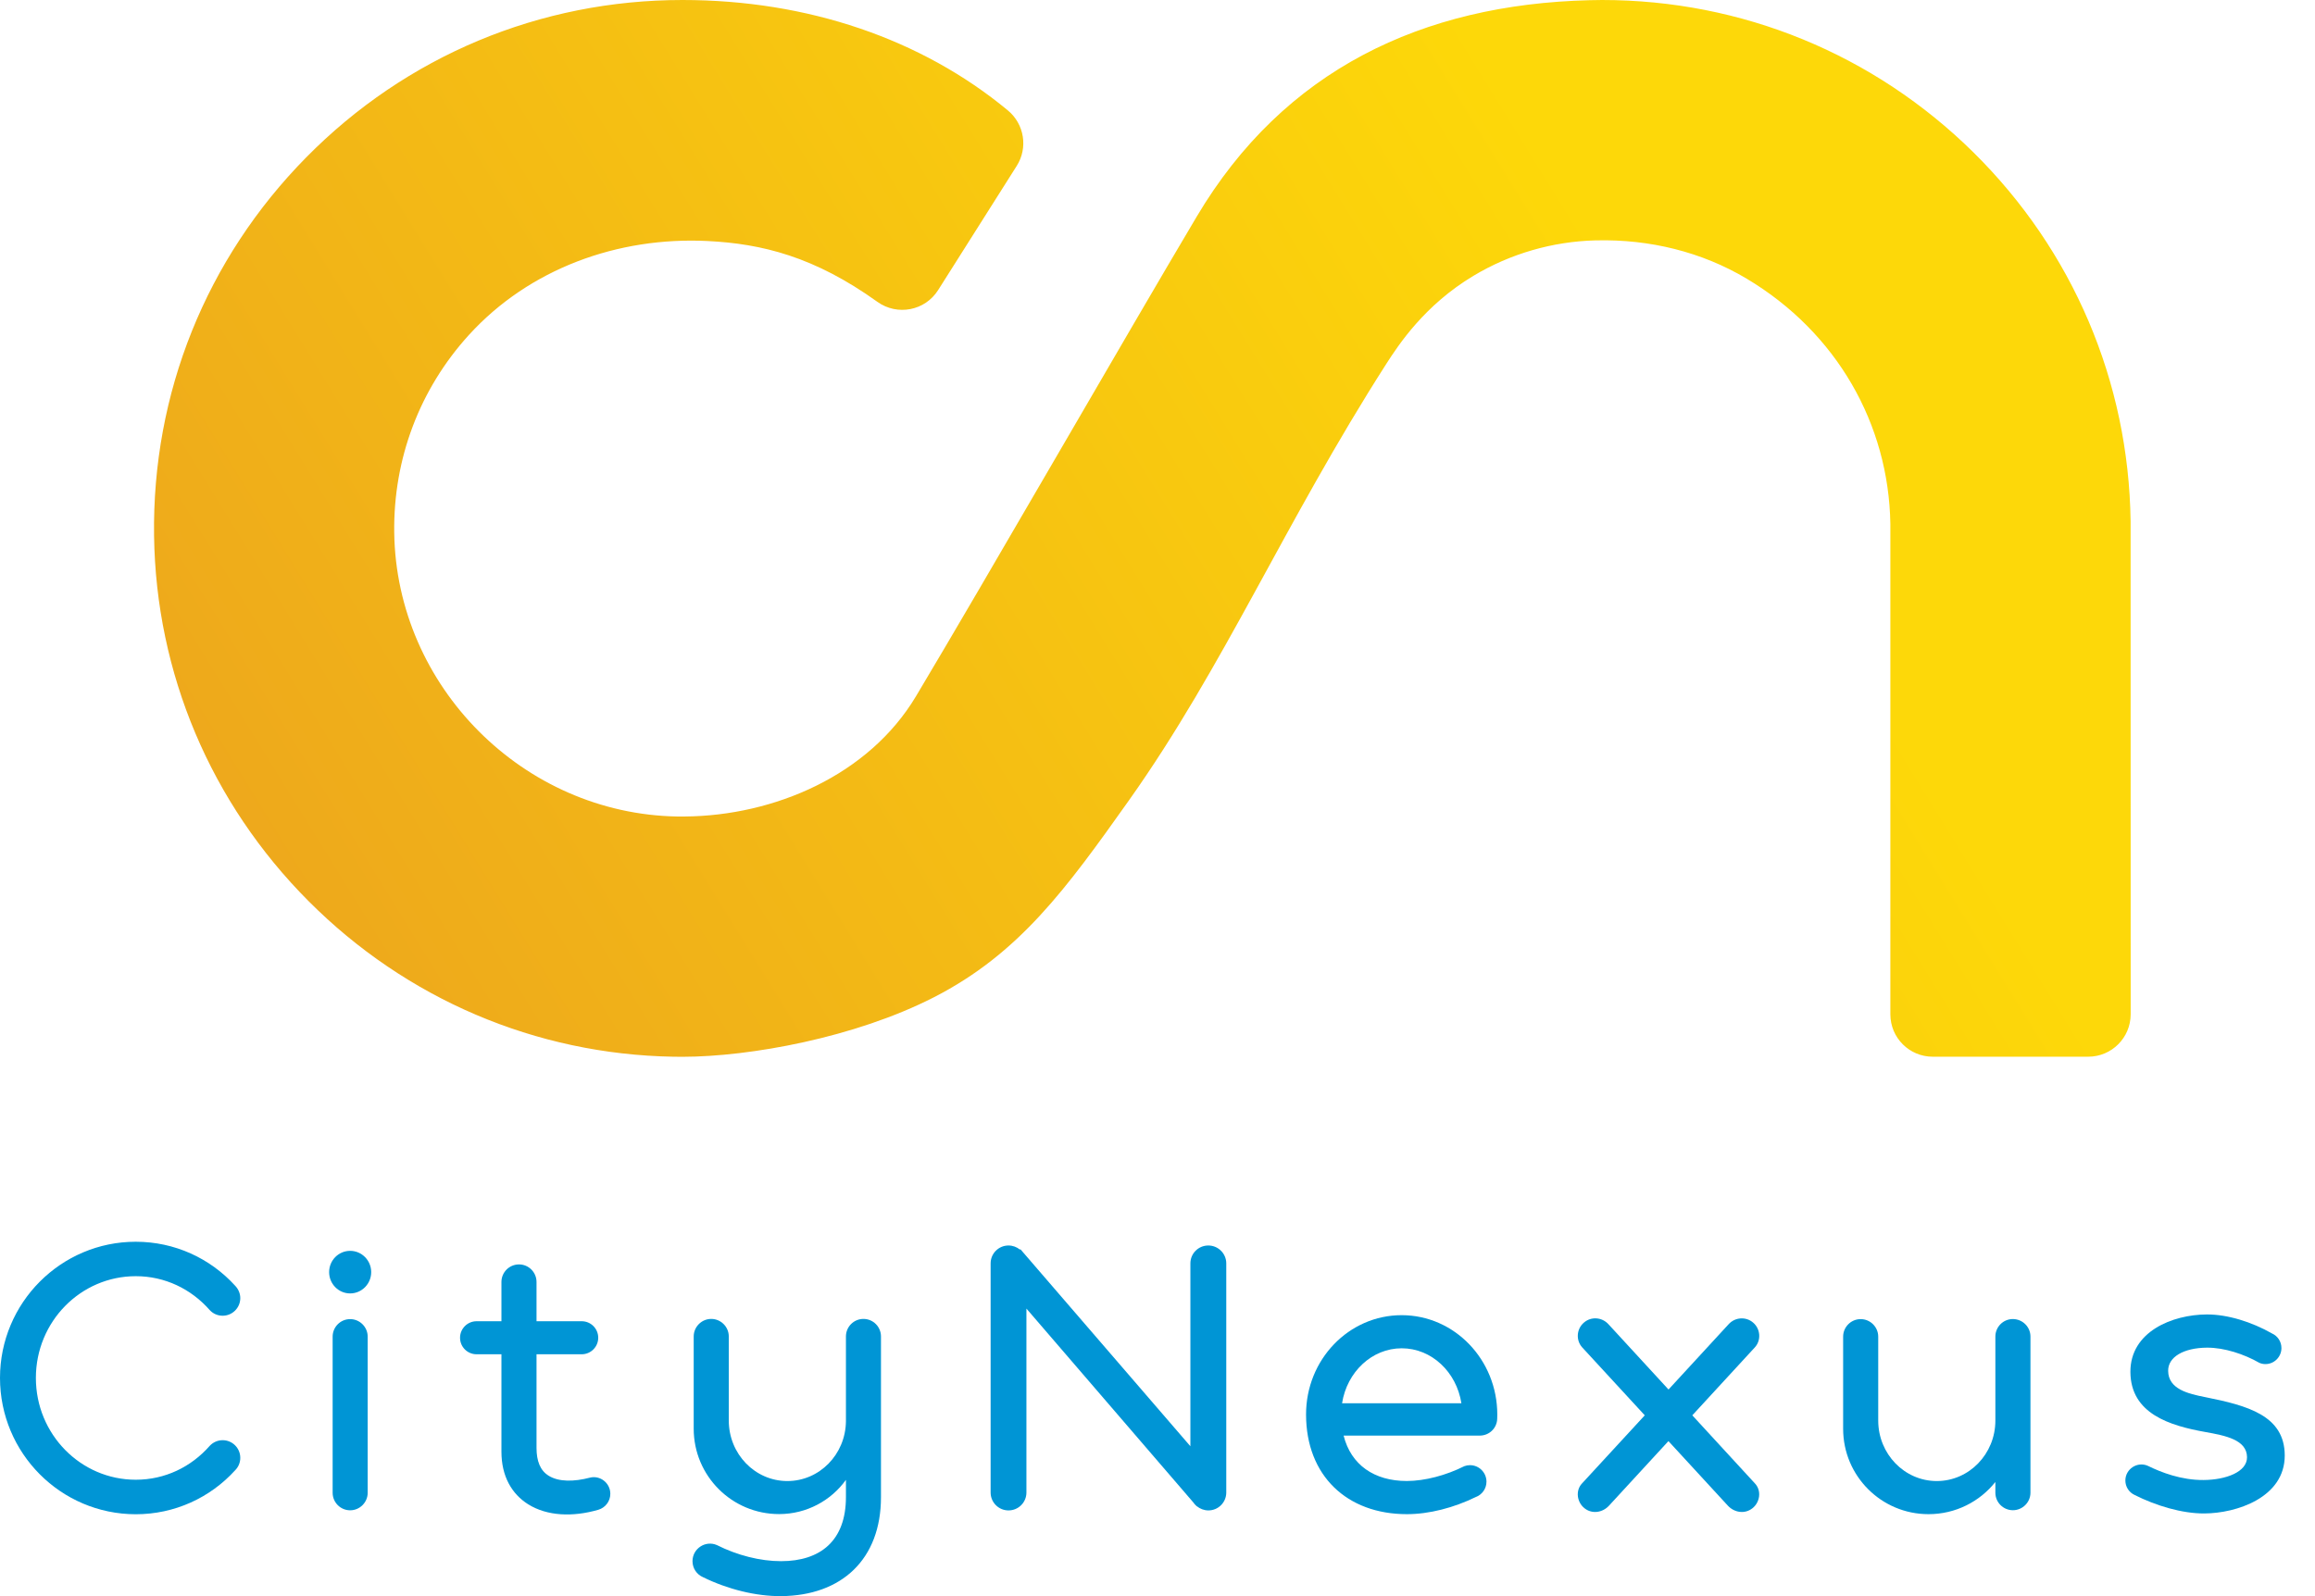
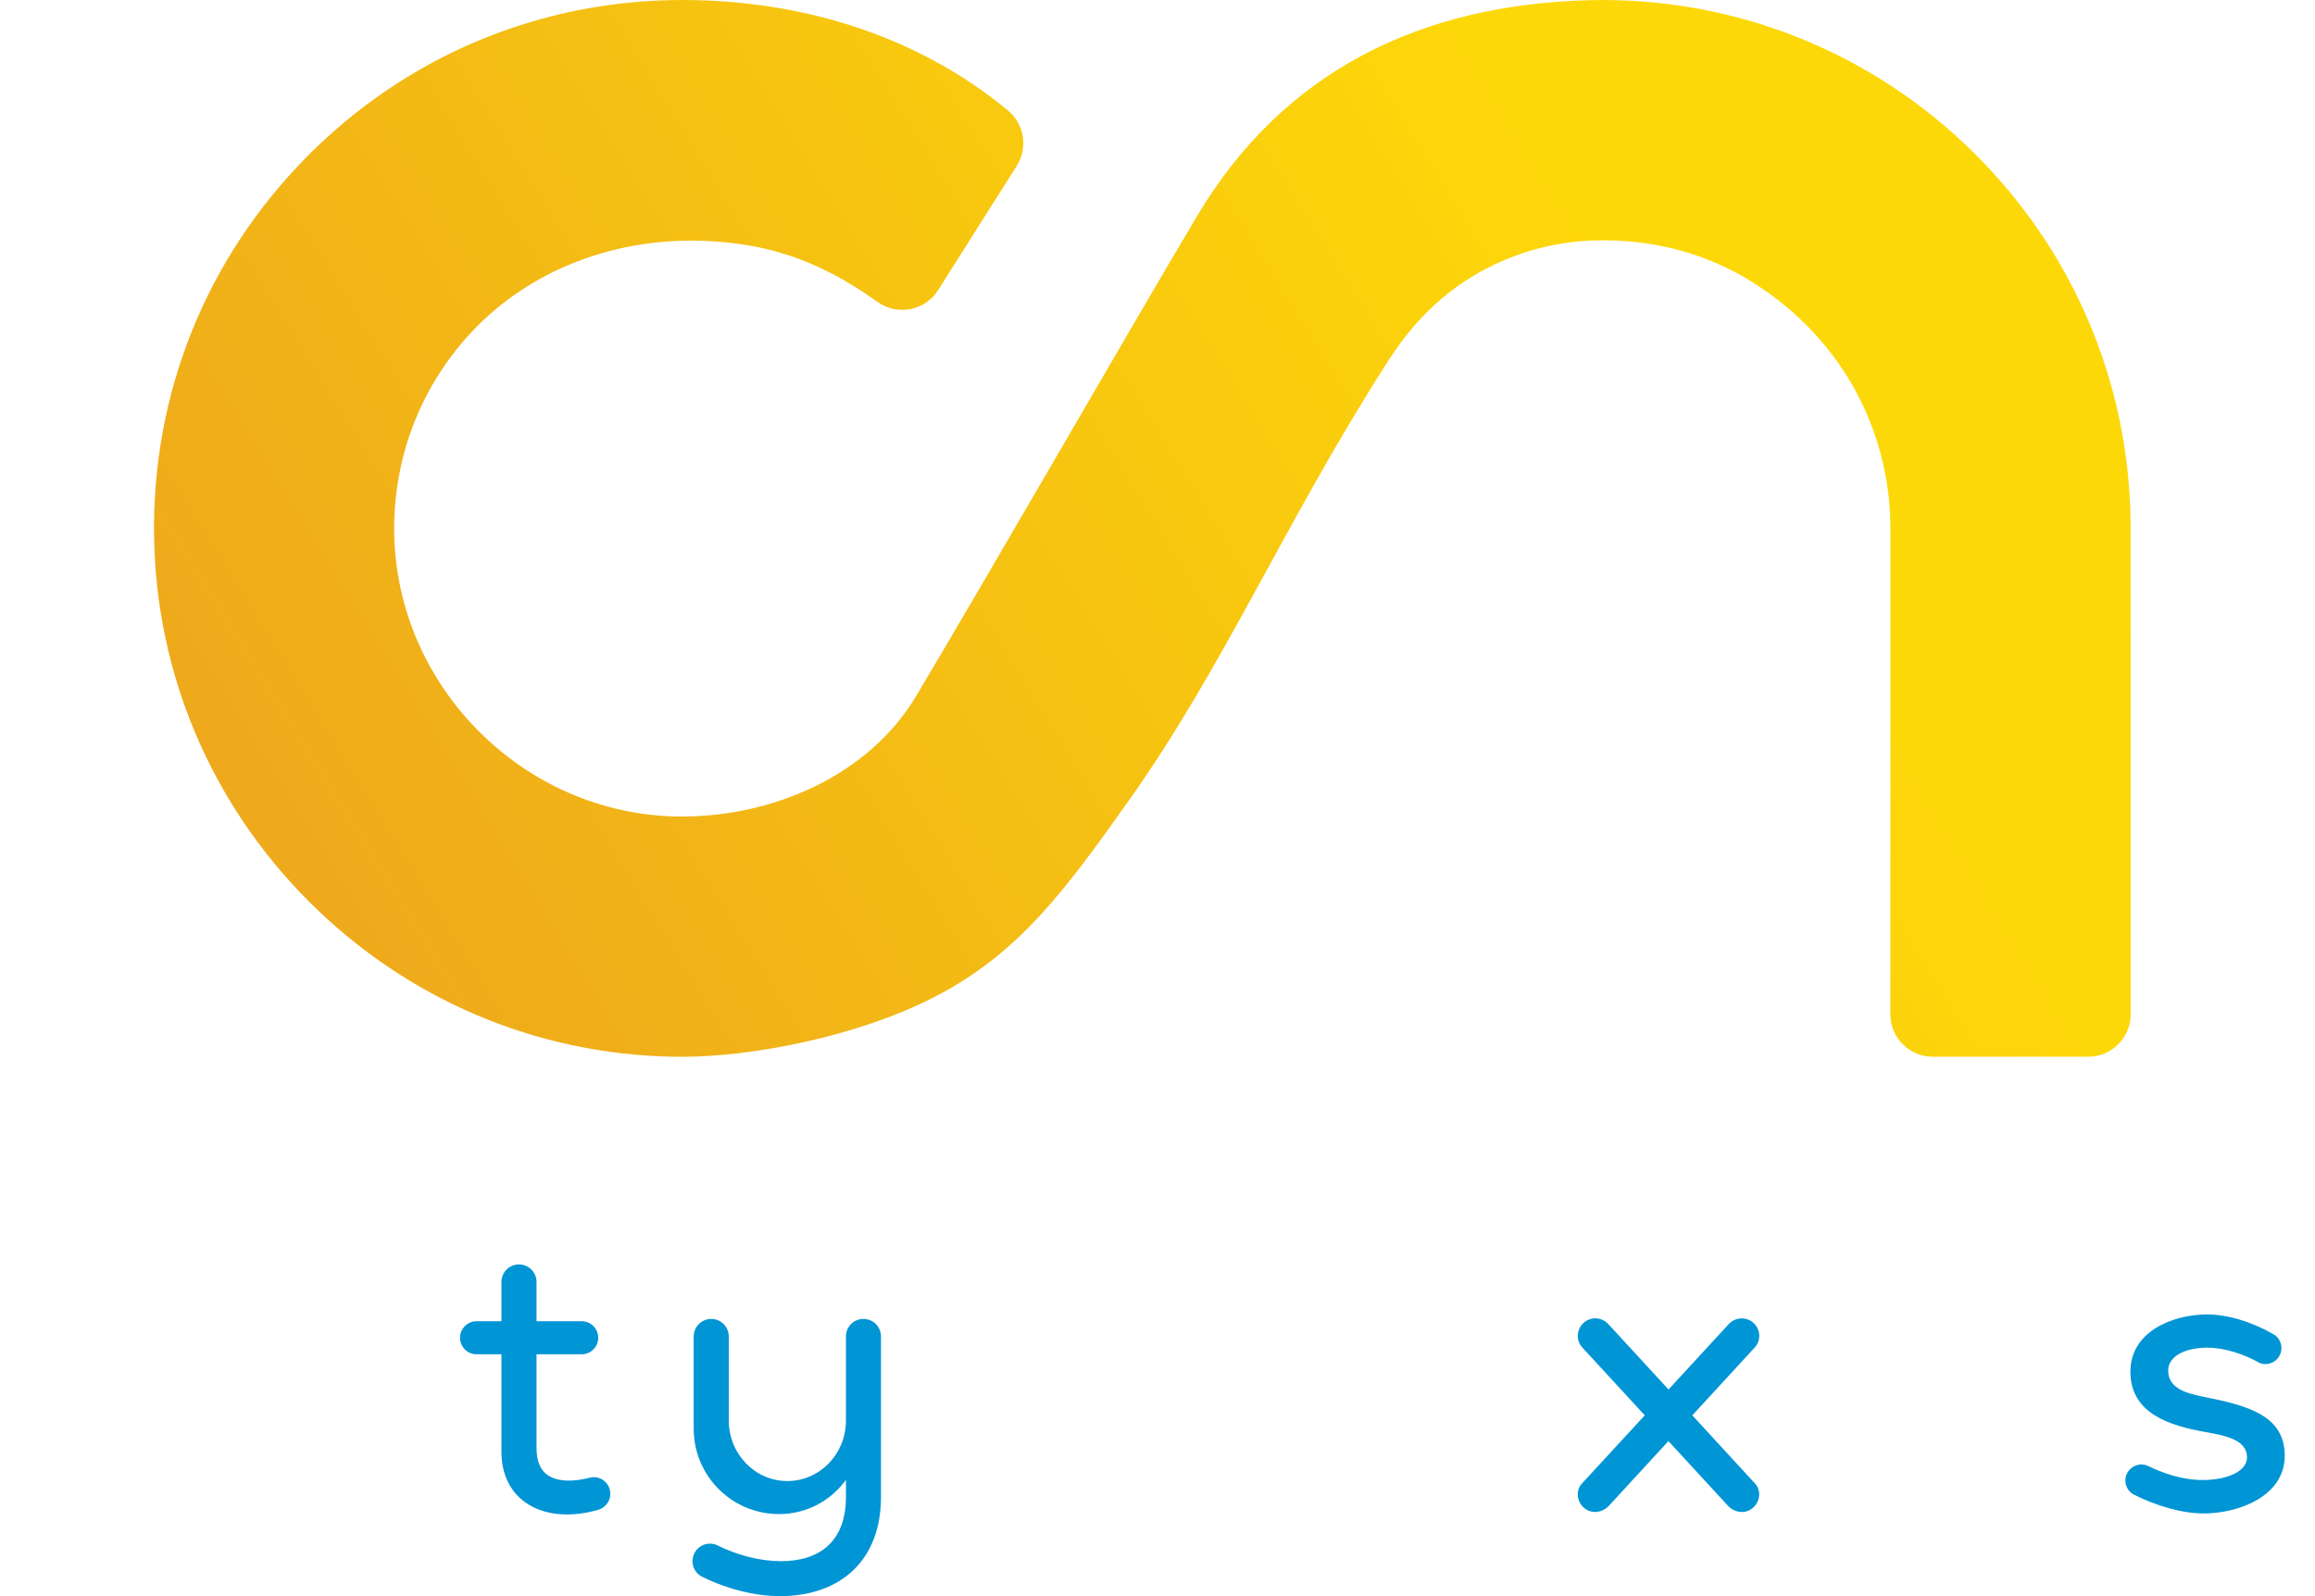
<svg xmlns="http://www.w3.org/2000/svg" width="58" height="40" viewBox="0 0 58 40" fill="none">
  <path d="M17.104 26.484C16.985 26.484 16.867 26.482 16.867 26.482C13.422 26.422 10.176 25.037 7.729 22.581C5.281 20.124 3.908 16.874 3.86 13.431C3.809 9.856 5.164 6.489 7.671 3.945C10.178 1.401 13.527 0 17.099 0C20.232 0 23.089 0.975 25.251 2.767C25.665 3.11 25.76 3.706 25.472 4.159L23.503 7.271C23.177 7.788 22.482 7.922 21.983 7.565C20.41 6.436 19.096 6.107 17.723 6.04C15.48 5.93 13.261 6.733 11.749 8.393C10.514 9.75 9.852 11.498 9.877 13.348C9.93 17.203 13.111 20.396 16.966 20.462C17.028 20.462 17.093 20.465 17.155 20.462C19.395 20.444 21.764 19.432 22.949 17.449C24.736 14.459 28.205 8.419 29.985 5.424C32.166 1.755 35.627 0.11 39.823 0.005C39.926 0.002 40.032 0 40.138 0C43.644 0 46.947 1.357 49.442 3.818C51.933 6.279 53.332 9.559 53.38 13.06C53.38 13.134 53.382 17.32 53.382 25.417C53.382 26.006 52.906 26.482 52.317 26.482H48.423C47.837 26.482 47.361 26.008 47.361 25.419C47.361 20.814 47.361 13.52 47.361 13.129C47.321 10.629 46.02 8.334 43.765 6.986C42.634 6.309 41.323 5.994 40.005 6.024H39.977C38.887 6.052 37.833 6.362 36.916 6.912C35.692 7.646 35.043 8.635 34.73 9.122C32.189 13.093 30.668 16.695 28.288 20.053C26.707 22.282 25.534 23.899 23.395 24.994C21.422 26.003 18.79 26.482 17.104 26.484Z" fill="url(#paint0_linear_6788_11120)" />
-   <path d="M0 34.532C0 32.649 1.525 31.119 3.4 31.119C4.377 31.119 5.267 31.533 5.895 32.225C5.971 32.306 6.02 32.414 6.02 32.531C6.02 32.775 5.822 32.973 5.578 32.973C5.451 32.973 5.336 32.92 5.256 32.833C4.789 32.301 4.131 31.982 3.402 31.982C2.02 31.982 0.899 33.122 0.899 34.532C0.899 35.942 2.02 37.083 3.402 37.083C4.133 37.083 4.789 36.764 5.256 36.232C5.336 36.147 5.451 36.092 5.578 36.092C5.822 36.092 6.02 36.29 6.02 36.534C6.02 36.653 5.974 36.761 5.895 36.842C5.267 37.534 4.377 37.948 3.4 37.948C1.523 37.946 0 36.416 0 34.532Z" fill="#0095D5" />
-   <path d="M8.246 31.88C8.246 31.586 8.481 31.347 8.773 31.347C9.063 31.347 9.3 31.586 9.3 31.88C9.3 32.175 9.063 32.414 8.773 32.414C8.481 32.414 8.246 32.175 8.246 31.88ZM8.334 37.41V33.497C8.334 33.256 8.529 33.058 8.773 33.058C9.014 33.058 9.212 33.256 9.212 33.497V37.41C9.212 37.651 9.014 37.849 8.773 37.849C8.529 37.849 8.334 37.651 8.334 37.41Z" fill="#0095D5" />
  <path d="M15.291 37.435C15.291 37.624 15.165 37.785 14.99 37.836C14.346 38.022 13.709 37.994 13.235 37.7C12.821 37.44 12.563 36.996 12.563 36.38V33.939H11.94C11.71 33.939 11.526 33.753 11.526 33.525C11.526 33.297 11.712 33.111 11.94 33.111H12.563V32.127C12.563 31.885 12.759 31.687 13.003 31.687C13.247 31.687 13.442 31.885 13.442 32.127V33.111H14.574C14.804 33.111 14.988 33.297 14.988 33.525C14.988 33.753 14.802 33.939 14.574 33.939H13.442V36.285C13.442 36.614 13.534 36.853 13.748 36.984C14.003 37.141 14.383 37.134 14.779 37.031C15.034 36.966 15.291 37.164 15.291 37.435Z" fill="#0095D5" />
  <path d="M17.615 39.526C17.458 39.459 17.35 39.305 17.35 39.124C17.35 38.809 17.674 38.595 17.962 38.721C18.468 38.976 19.045 39.124 19.567 39.124C20.559 39.124 21.194 38.608 21.194 37.518V37.086C20.823 37.603 20.212 37.944 19.519 37.944C18.337 37.944 17.38 36.987 17.38 35.804V33.493C17.38 33.251 17.578 33.053 17.819 33.053C18.061 33.053 18.259 33.251 18.259 33.493V35.6C18.259 36.437 18.916 37.116 19.726 37.116C20.531 37.116 21.184 36.449 21.194 35.62V33.493C21.194 33.251 21.389 33.053 21.633 33.053C21.875 33.053 22.072 33.249 22.072 33.493V37.52C22.072 39.075 21.088 39.989 19.57 40C18.939 40.005 18.231 39.828 17.615 39.526Z" fill="#0095D5" />
-   <path d="M30.723 31.662V37.403C30.723 37.651 30.523 37.852 30.275 37.852C30.167 37.852 30.066 37.812 29.987 37.748L29.985 37.75L29.974 37.739C29.944 37.714 29.918 37.681 29.895 37.649L25.716 32.794V37.403C25.716 37.651 25.516 37.852 25.267 37.852C25.019 37.852 24.819 37.651 24.819 37.403V31.662C24.819 31.413 25.019 31.213 25.267 31.213C25.375 31.213 25.477 31.252 25.555 31.317L25.564 31.305L29.824 36.244V31.662C29.824 31.413 30.024 31.213 30.273 31.213C30.523 31.213 30.723 31.416 30.723 31.662Z" fill="#0095D5" />
-   <path d="M37.513 35.45C37.513 35.485 37.513 35.517 37.511 35.551C37.507 35.788 37.313 35.977 37.074 35.977H33.663C33.847 36.711 34.431 37.115 35.248 37.115C35.703 37.113 36.23 36.973 36.688 36.743C36.731 36.727 36.78 36.718 36.828 36.718C37.058 36.718 37.242 36.904 37.242 37.132C37.242 37.309 37.129 37.461 36.971 37.518C36.423 37.785 35.809 37.946 35.248 37.946C33.746 37.946 32.724 36.982 32.722 35.45C32.72 34.072 33.792 32.959 35.117 32.959C36.441 32.959 37.513 34.075 37.513 35.45ZM33.624 35.167H36.614C36.492 34.385 35.869 33.789 35.119 33.789C34.369 33.789 33.746 34.385 33.624 35.167Z" fill="#0095D5" />
  <path d="M43.972 37.18C44.136 37.359 44.096 37.645 43.908 37.796C43.719 37.948 43.455 37.911 43.289 37.732L41.801 36.115L40.313 37.732C40.149 37.911 39.883 37.948 39.696 37.796C39.508 37.645 39.469 37.357 39.632 37.18L41.208 35.469L39.641 33.767C39.478 33.587 39.498 33.306 39.68 33.148C39.862 32.987 40.136 33.007 40.299 33.187L41.803 34.822L43.308 33.187C43.471 33.007 43.745 32.989 43.926 33.148C44.108 33.306 44.129 33.589 43.965 33.767L42.399 35.469L43.972 37.18Z" fill="#0095D5" />
-   <path d="M50.871 33.495V37.408C50.871 37.649 50.673 37.847 50.431 37.847C50.19 37.847 49.992 37.651 49.992 37.408V37.139C49.601 37.631 48.996 37.946 48.317 37.946C47.135 37.946 46.178 36.989 46.178 35.807V33.497C46.178 33.256 46.374 33.058 46.617 33.058C46.859 33.058 47.057 33.256 47.057 33.497V35.6C47.057 36.437 47.715 37.116 48.524 37.116C49.334 37.116 49.992 36.437 49.992 35.6V33.495C49.992 33.254 50.187 33.056 50.431 33.056C50.675 33.058 50.871 33.254 50.871 33.495Z" fill="#0095D5" />
  <path d="M55.229 37.928C54.668 37.932 54.01 37.732 53.481 37.465C53.343 37.401 53.249 37.263 53.249 37.102C53.249 36.814 53.55 36.616 53.815 36.736C54.146 36.899 54.652 37.095 55.209 37.09C55.765 37.086 56.301 36.89 56.297 36.517C56.292 36.081 55.756 35.977 55.252 35.887C54.364 35.729 53.38 35.429 53.375 34.381C53.371 33.373 54.424 32.945 55.287 32.941C55.813 32.938 56.423 33.132 56.922 33.417C57.062 33.479 57.159 33.619 57.159 33.783C57.159 34.003 56.98 34.185 56.757 34.185C56.704 34.185 56.651 34.174 56.605 34.153C56.227 33.937 55.731 33.771 55.294 33.773C54.703 33.778 54.316 34.01 54.321 34.355C54.325 34.815 54.829 34.93 55.25 35.013C56.31 35.225 57.237 35.473 57.242 36.471C57.246 37.532 56.027 37.925 55.229 37.928Z" fill="#0095D5" />
  <defs>
    <linearGradient id="paint0_linear_6788_11120" x1="41.375" y1="8.055" x2="-3.438" y2="35.722" gradientUnits="userSpaceOnUse">
      <stop stop-color="#FDD809" />
      <stop offset="1" stop-color="#E79424" />
    </linearGradient>
  </defs>
</svg>